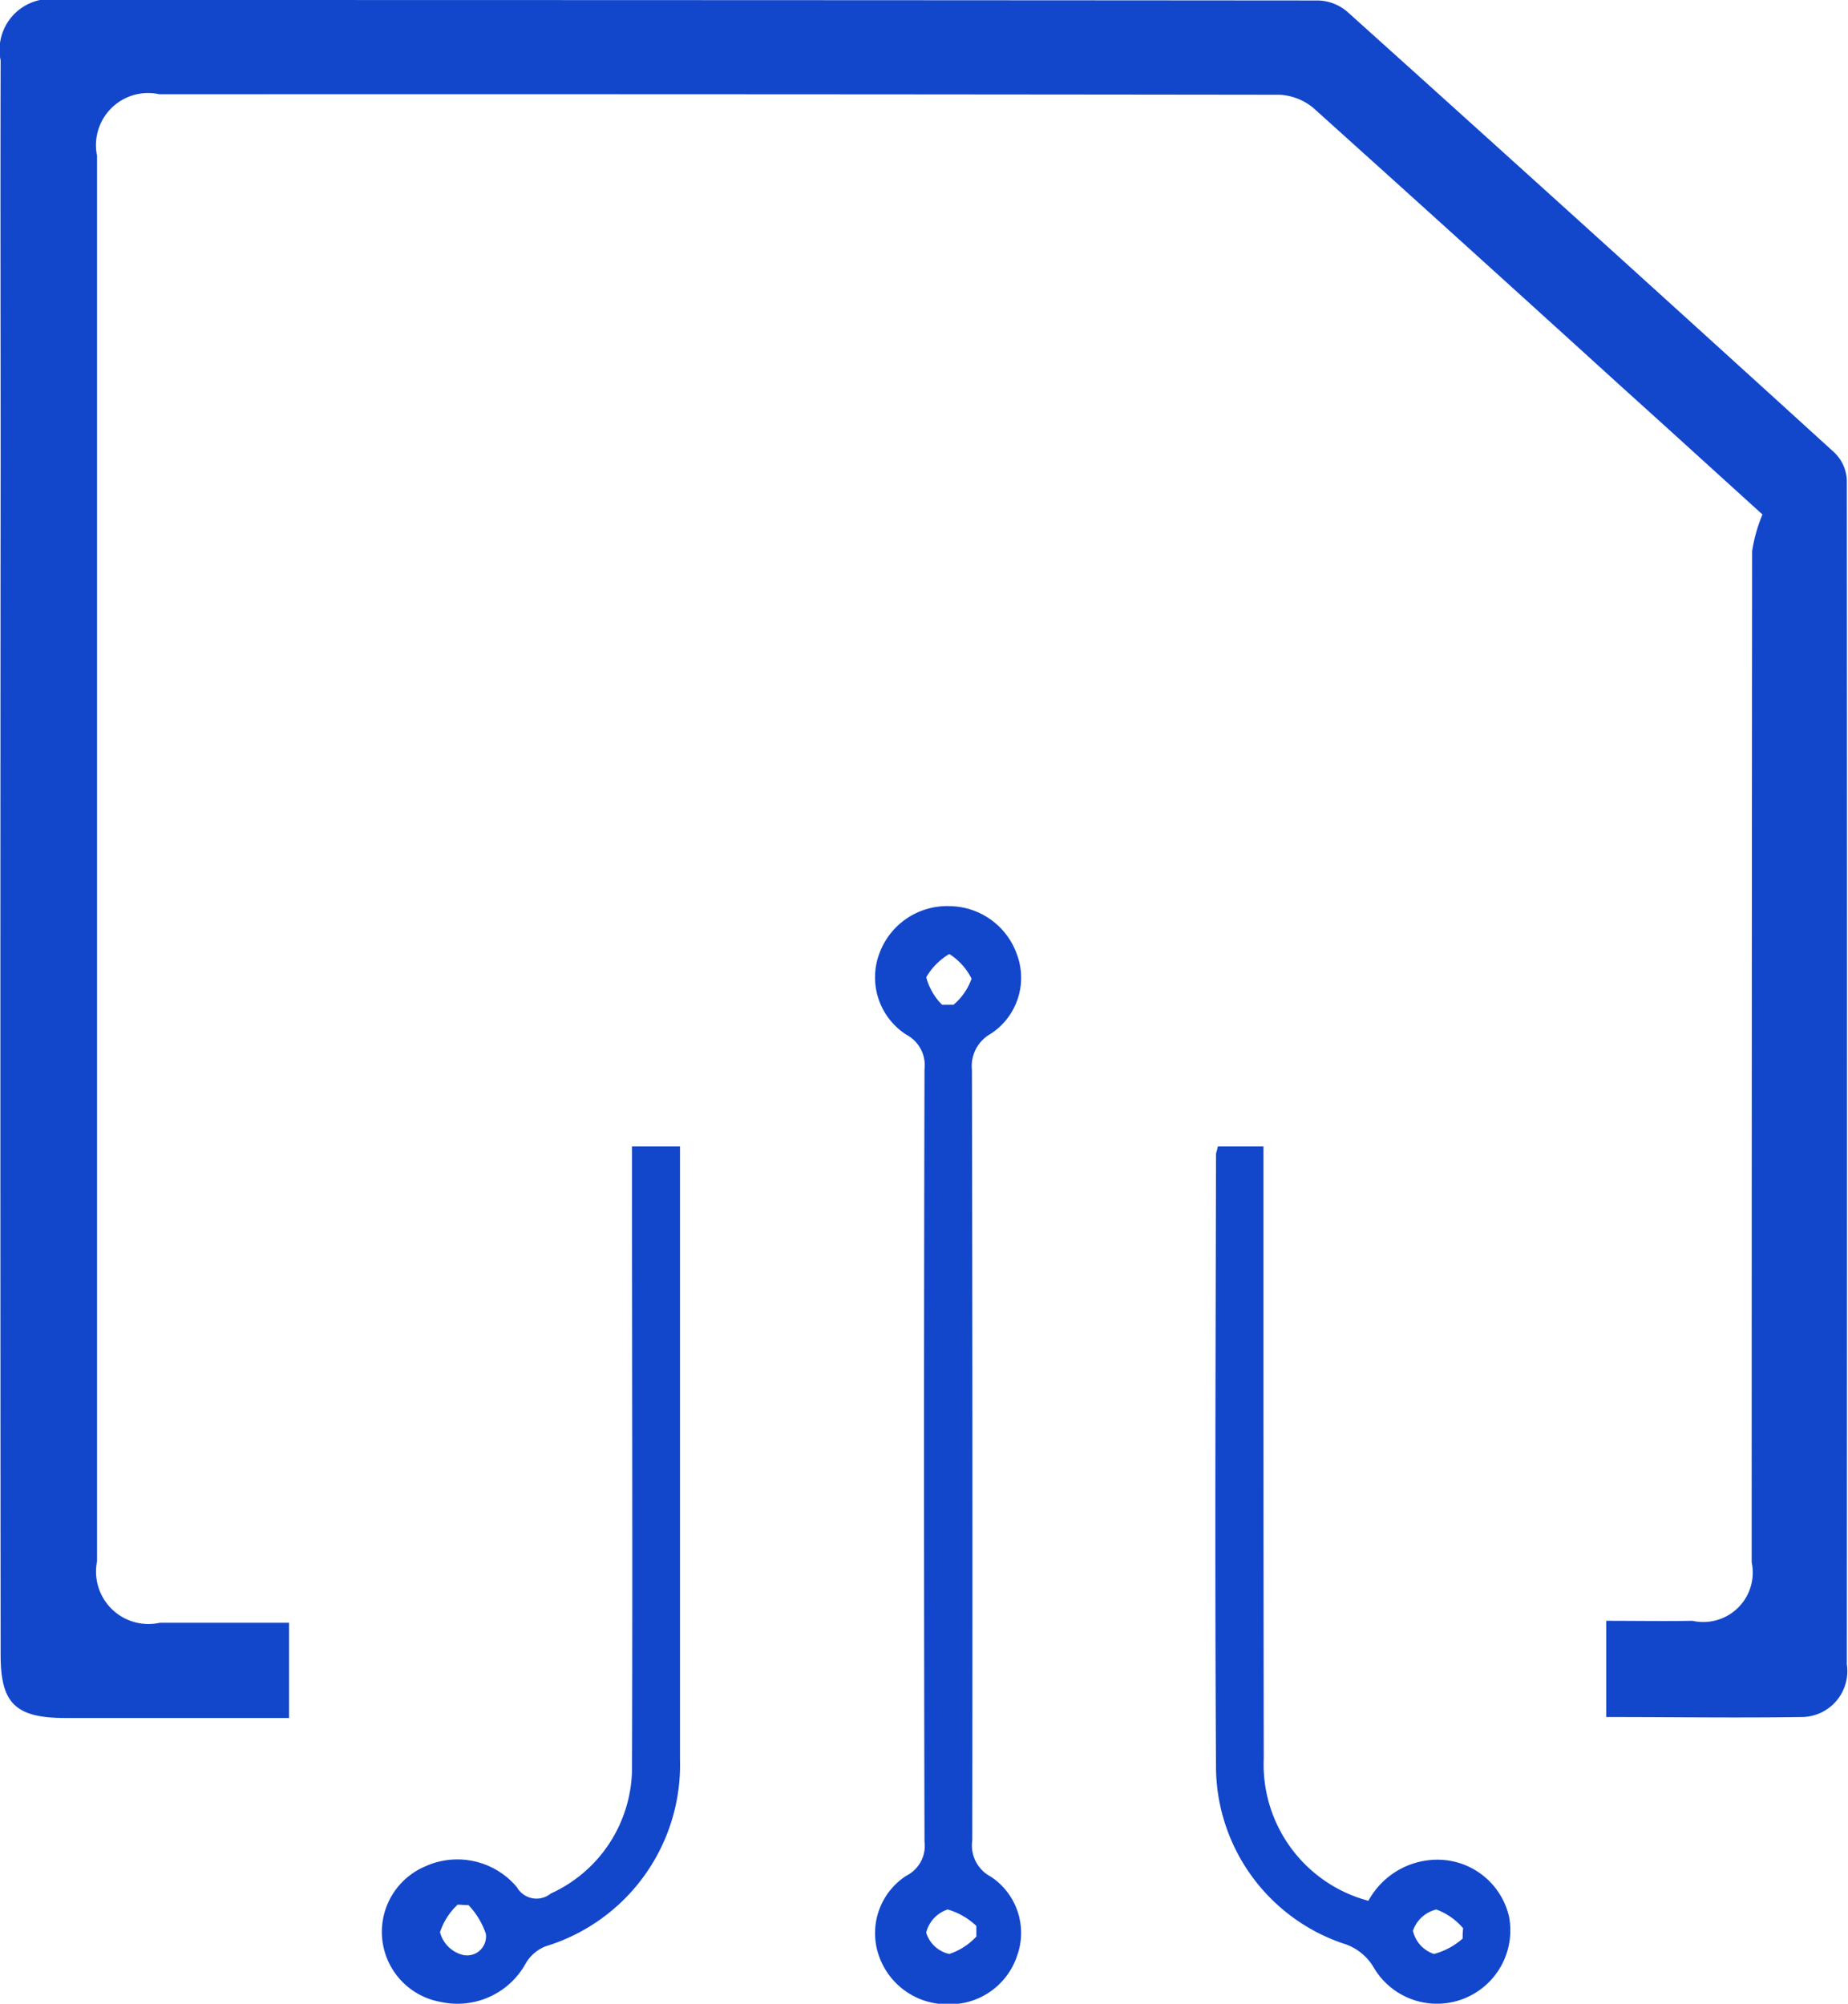
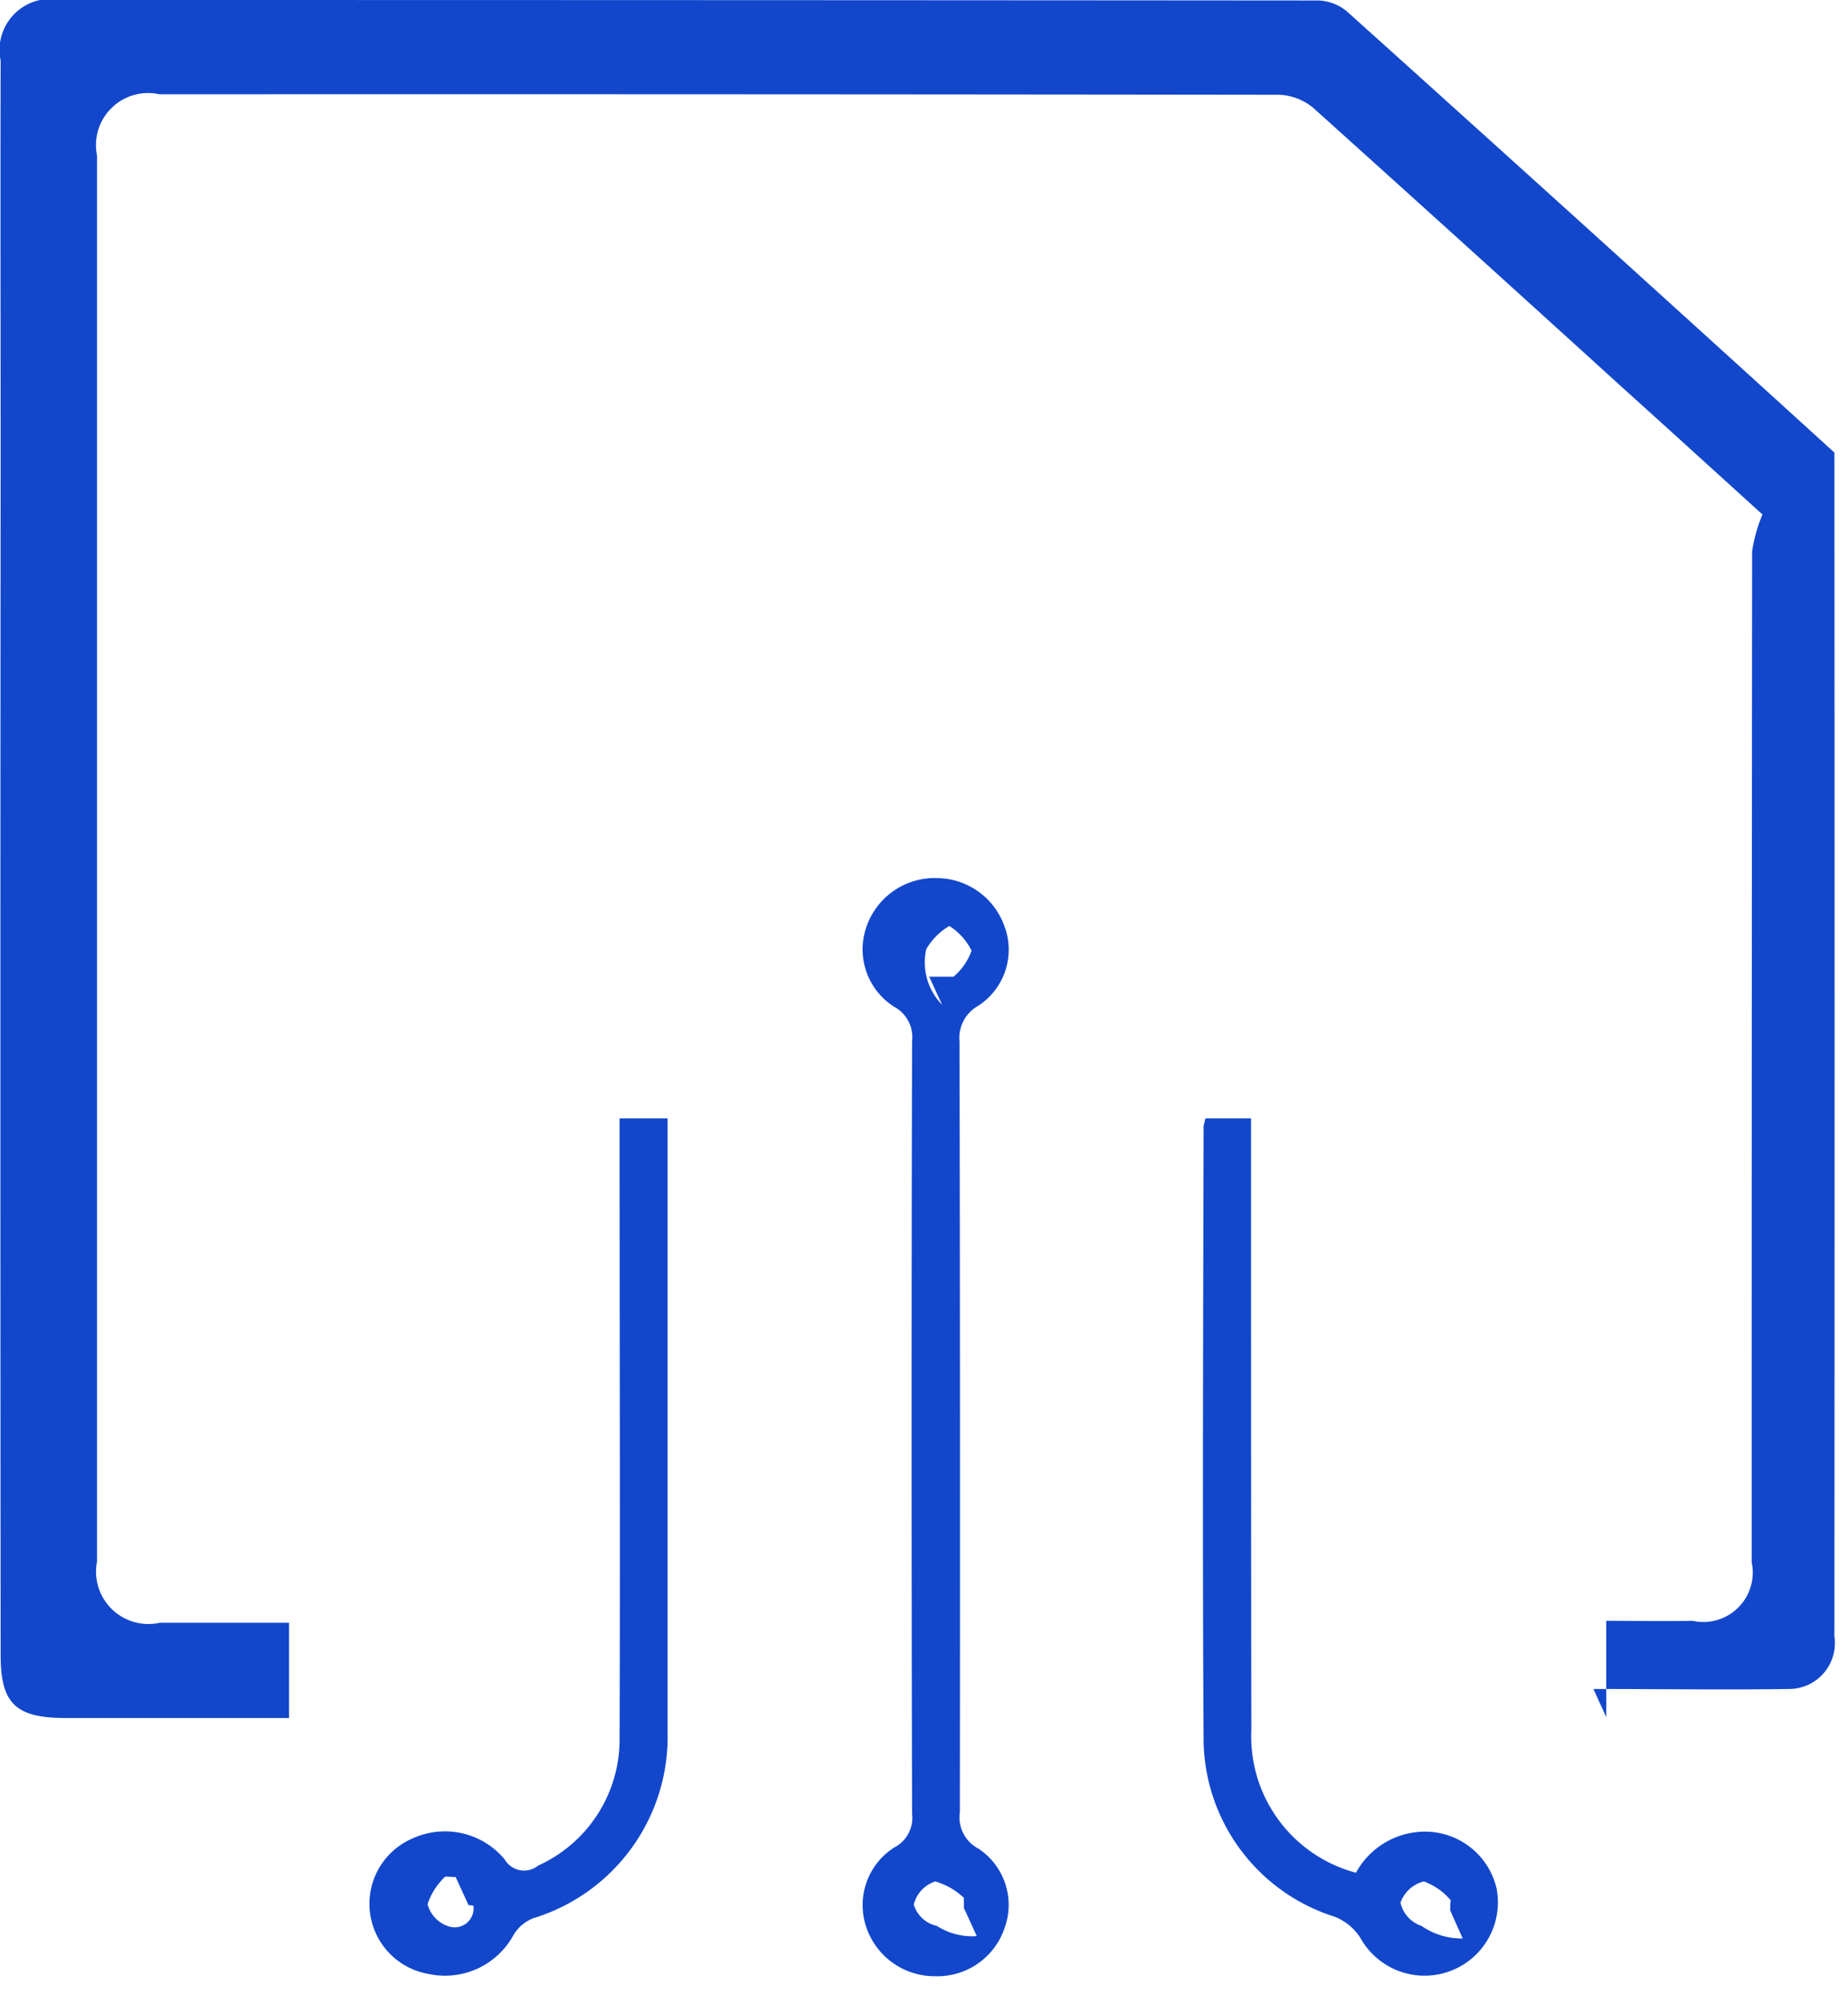
<svg xmlns="http://www.w3.org/2000/svg" width="38.219" height="41.44" viewBox="0 0 38.219 41.44">
  <defs>
    <style>
      .cls-1 {
        fill: #1247cc;
        fill-rule: evenodd;
      }
    </style>
  </defs>
-   <path id="形状_846" data-name="形状 846" class="cls-1" d="M311.5,1764.73v-1.99c0.6,0,1.192.01,1.784,0a1.023,1.023,0,0,0,1.224-1.21q0-10.455.009-20.91a3.2,3.2,0,0,1,.214-0.76c-0.883-.8-1.881-1.71-2.88-2.61q-3.2-2.91-6.411-5.8a1.19,1.19,0,0,0-.695-0.27q-11.583-.015-23.166-0.01a1.078,1.078,0,0,0-1.291,1.27v29.07a1.084,1.084,0,0,0,1.3,1.27h2.67v1.97h-4.621c-1.034,0-1.343-.3-1.343-1.3q-0.01-12.33,0-24.67c0-2.77-.007-5.54,0-8.31a1.055,1.055,0,0,1,1.251-1.25q13.006,0,26,.01a0.966,0.966,0,0,1,.608.24q5.052,4.545,10.066,9.11a0.837,0.837,0,0,1,.257.58q0.007,12.24,0,24.48a0.95,0.95,0,0,1-.949,1.09c-1.323.02-2.652,0-4.035,0m-13.566-16.77a1.494,1.494,0,0,1,1.387,1,1.382,1.382,0,0,1-.543,1.64,0.765,0.765,0,0,0-.388.75q0.016,7.965.007,15.93a0.729,0.729,0,0,0,.381.75,1.393,1.393,0,0,1,.545,1.64,1.466,1.466,0,0,1-1.436,1,1.49,1.49,0,0,1-1.413-.98,1.414,1.414,0,0,1,.562-1.68,0.689,0.689,0,0,0,.373-0.7q-0.02-7.995,0-15.98a0.712,0.712,0,0,0-.373-0.71,1.408,1.408,0,0,1-.561-1.68,1.492,1.492,0,0,1,1.459-.98m-0.17,2.04H298a1.244,1.244,0,0,0,.374-0.54,1.276,1.276,0,0,0-.46-0.51,1.335,1.335,0,0,0-.477.48A1.252,1.252,0,0,0,297.765,1750Zm0.717,19.26c0-.07,0-0.14,0-0.21a1.451,1.451,0,0,0-.592-0.34,0.669,0.669,0,0,0-.445.48,0.645,0.645,0,0,0,.478.44A1.345,1.345,0,0,0,298.482,1769.26Zm-7.118-16.33h0.989v12.67a3.923,3.923,0,0,1-2.774,3.87,0.822,0.822,0,0,0-.413.35,1.614,1.614,0,0,1-1.772.8,1.471,1.471,0,0,1-.313-2.8,1.606,1.606,0,0,1,1.9.43,0.466,0.466,0,0,0,.7.13,2.863,2.863,0,0,0,1.68-2.63c0.013-4.08,0-8.15,0-12.22v-0.6Zm-3.393,15.69c-0.075,0-.143-0.01-0.216-0.01a1.366,1.366,0,0,0-.365.57,0.654,0.654,0,0,0,.438.46,0.391,0.391,0,0,0,.509-0.43A1.613,1.613,0,0,0,287.971,1768.62Zm15.5-15.69h0.949v0.59c0,4.03,0,8.04.006,12.07a2.916,2.916,0,0,0,2.164,2.94,1.629,1.629,0,0,1,1.447-.85,1.52,1.52,0,0,1,1.46,1.17,1.517,1.517,0,0,1-2.785,1.08,1.1,1.1,0,0,0-.653-0.52,3.875,3.875,0,0,1-2.62-3.58c-0.026-4.24-.009-8.5,0-12.74,0-.03.018-0.06,0.037-0.16m5.063,16.38c0-.07,0-0.14.011-0.21a1.322,1.322,0,0,0-.556-0.39,0.684,0.684,0,0,0-.483.44,0.659,0.659,0,0,0,.435.48A1.458,1.458,0,0,0,308.532,1769.31Z" transform="translate(-278.281 -1729.22)" />
+   <path id="形状_846" data-name="形状 846" class="cls-1" d="M311.5,1764.73v-1.99c0.6,0,1.192.01,1.784,0a1.023,1.023,0,0,0,1.224-1.21q0-10.455.009-20.91a3.2,3.2,0,0,1,.214-0.76c-0.883-.8-1.881-1.71-2.88-2.61q-3.2-2.91-6.411-5.8a1.19,1.19,0,0,0-.695-0.27q-11.583-.015-23.166-0.01a1.078,1.078,0,0,0-1.291,1.27v29.07a1.084,1.084,0,0,0,1.3,1.27h2.67v1.97h-4.621c-1.034,0-1.343-.3-1.343-1.3q-0.01-12.33,0-24.67c0-2.77-.007-5.54,0-8.31a1.055,1.055,0,0,1,1.251-1.25q13.006,0,26,.01a0.966,0.966,0,0,1,.608.24q5.052,4.545,10.066,9.11q0.007,12.24,0,24.48a0.95,0.95,0,0,1-.949,1.09c-1.323.02-2.652,0-4.035,0m-13.566-16.77a1.494,1.494,0,0,1,1.387,1,1.382,1.382,0,0,1-.543,1.64,0.765,0.765,0,0,0-.388.75q0.016,7.965.007,15.93a0.729,0.729,0,0,0,.381.75,1.393,1.393,0,0,1,.545,1.64,1.466,1.466,0,0,1-1.436,1,1.49,1.49,0,0,1-1.413-.98,1.414,1.414,0,0,1,.562-1.68,0.689,0.689,0,0,0,.373-0.7q-0.02-7.995,0-15.98a0.712,0.712,0,0,0-.373-0.71,1.408,1.408,0,0,1-.561-1.68,1.492,1.492,0,0,1,1.459-.98m-0.17,2.04H298a1.244,1.244,0,0,0,.374-0.54,1.276,1.276,0,0,0-.46-0.51,1.335,1.335,0,0,0-.477.48A1.252,1.252,0,0,0,297.765,1750Zm0.717,19.26c0-.07,0-0.14,0-0.21a1.451,1.451,0,0,0-.592-0.34,0.669,0.669,0,0,0-.445.48,0.645,0.645,0,0,0,.478.44A1.345,1.345,0,0,0,298.482,1769.26Zm-7.118-16.33h0.989v12.67a3.923,3.923,0,0,1-2.774,3.87,0.822,0.822,0,0,0-.413.35,1.614,1.614,0,0,1-1.772.8,1.471,1.471,0,0,1-.313-2.8,1.606,1.606,0,0,1,1.9.43,0.466,0.466,0,0,0,.7.13,2.863,2.863,0,0,0,1.68-2.63c0.013-4.08,0-8.15,0-12.22v-0.6Zm-3.393,15.69c-0.075,0-.143-0.01-0.216-0.01a1.366,1.366,0,0,0-.365.57,0.654,0.654,0,0,0,.438.46,0.391,0.391,0,0,0,.509-0.43A1.613,1.613,0,0,0,287.971,1768.62Zm15.5-15.69h0.949v0.59c0,4.03,0,8.04.006,12.07a2.916,2.916,0,0,0,2.164,2.94,1.629,1.629,0,0,1,1.447-.85,1.52,1.52,0,0,1,1.46,1.17,1.517,1.517,0,0,1-2.785,1.08,1.1,1.1,0,0,0-.653-0.52,3.875,3.875,0,0,1-2.62-3.58c-0.026-4.24-.009-8.5,0-12.74,0-.03.018-0.06,0.037-0.16m5.063,16.38c0-.07,0-0.14.011-0.21a1.322,1.322,0,0,0-.556-0.39,0.684,0.684,0,0,0-.483.44,0.659,0.659,0,0,0,.435.48A1.458,1.458,0,0,0,308.532,1769.31Z" transform="translate(-278.281 -1729.22)" />
</svg>